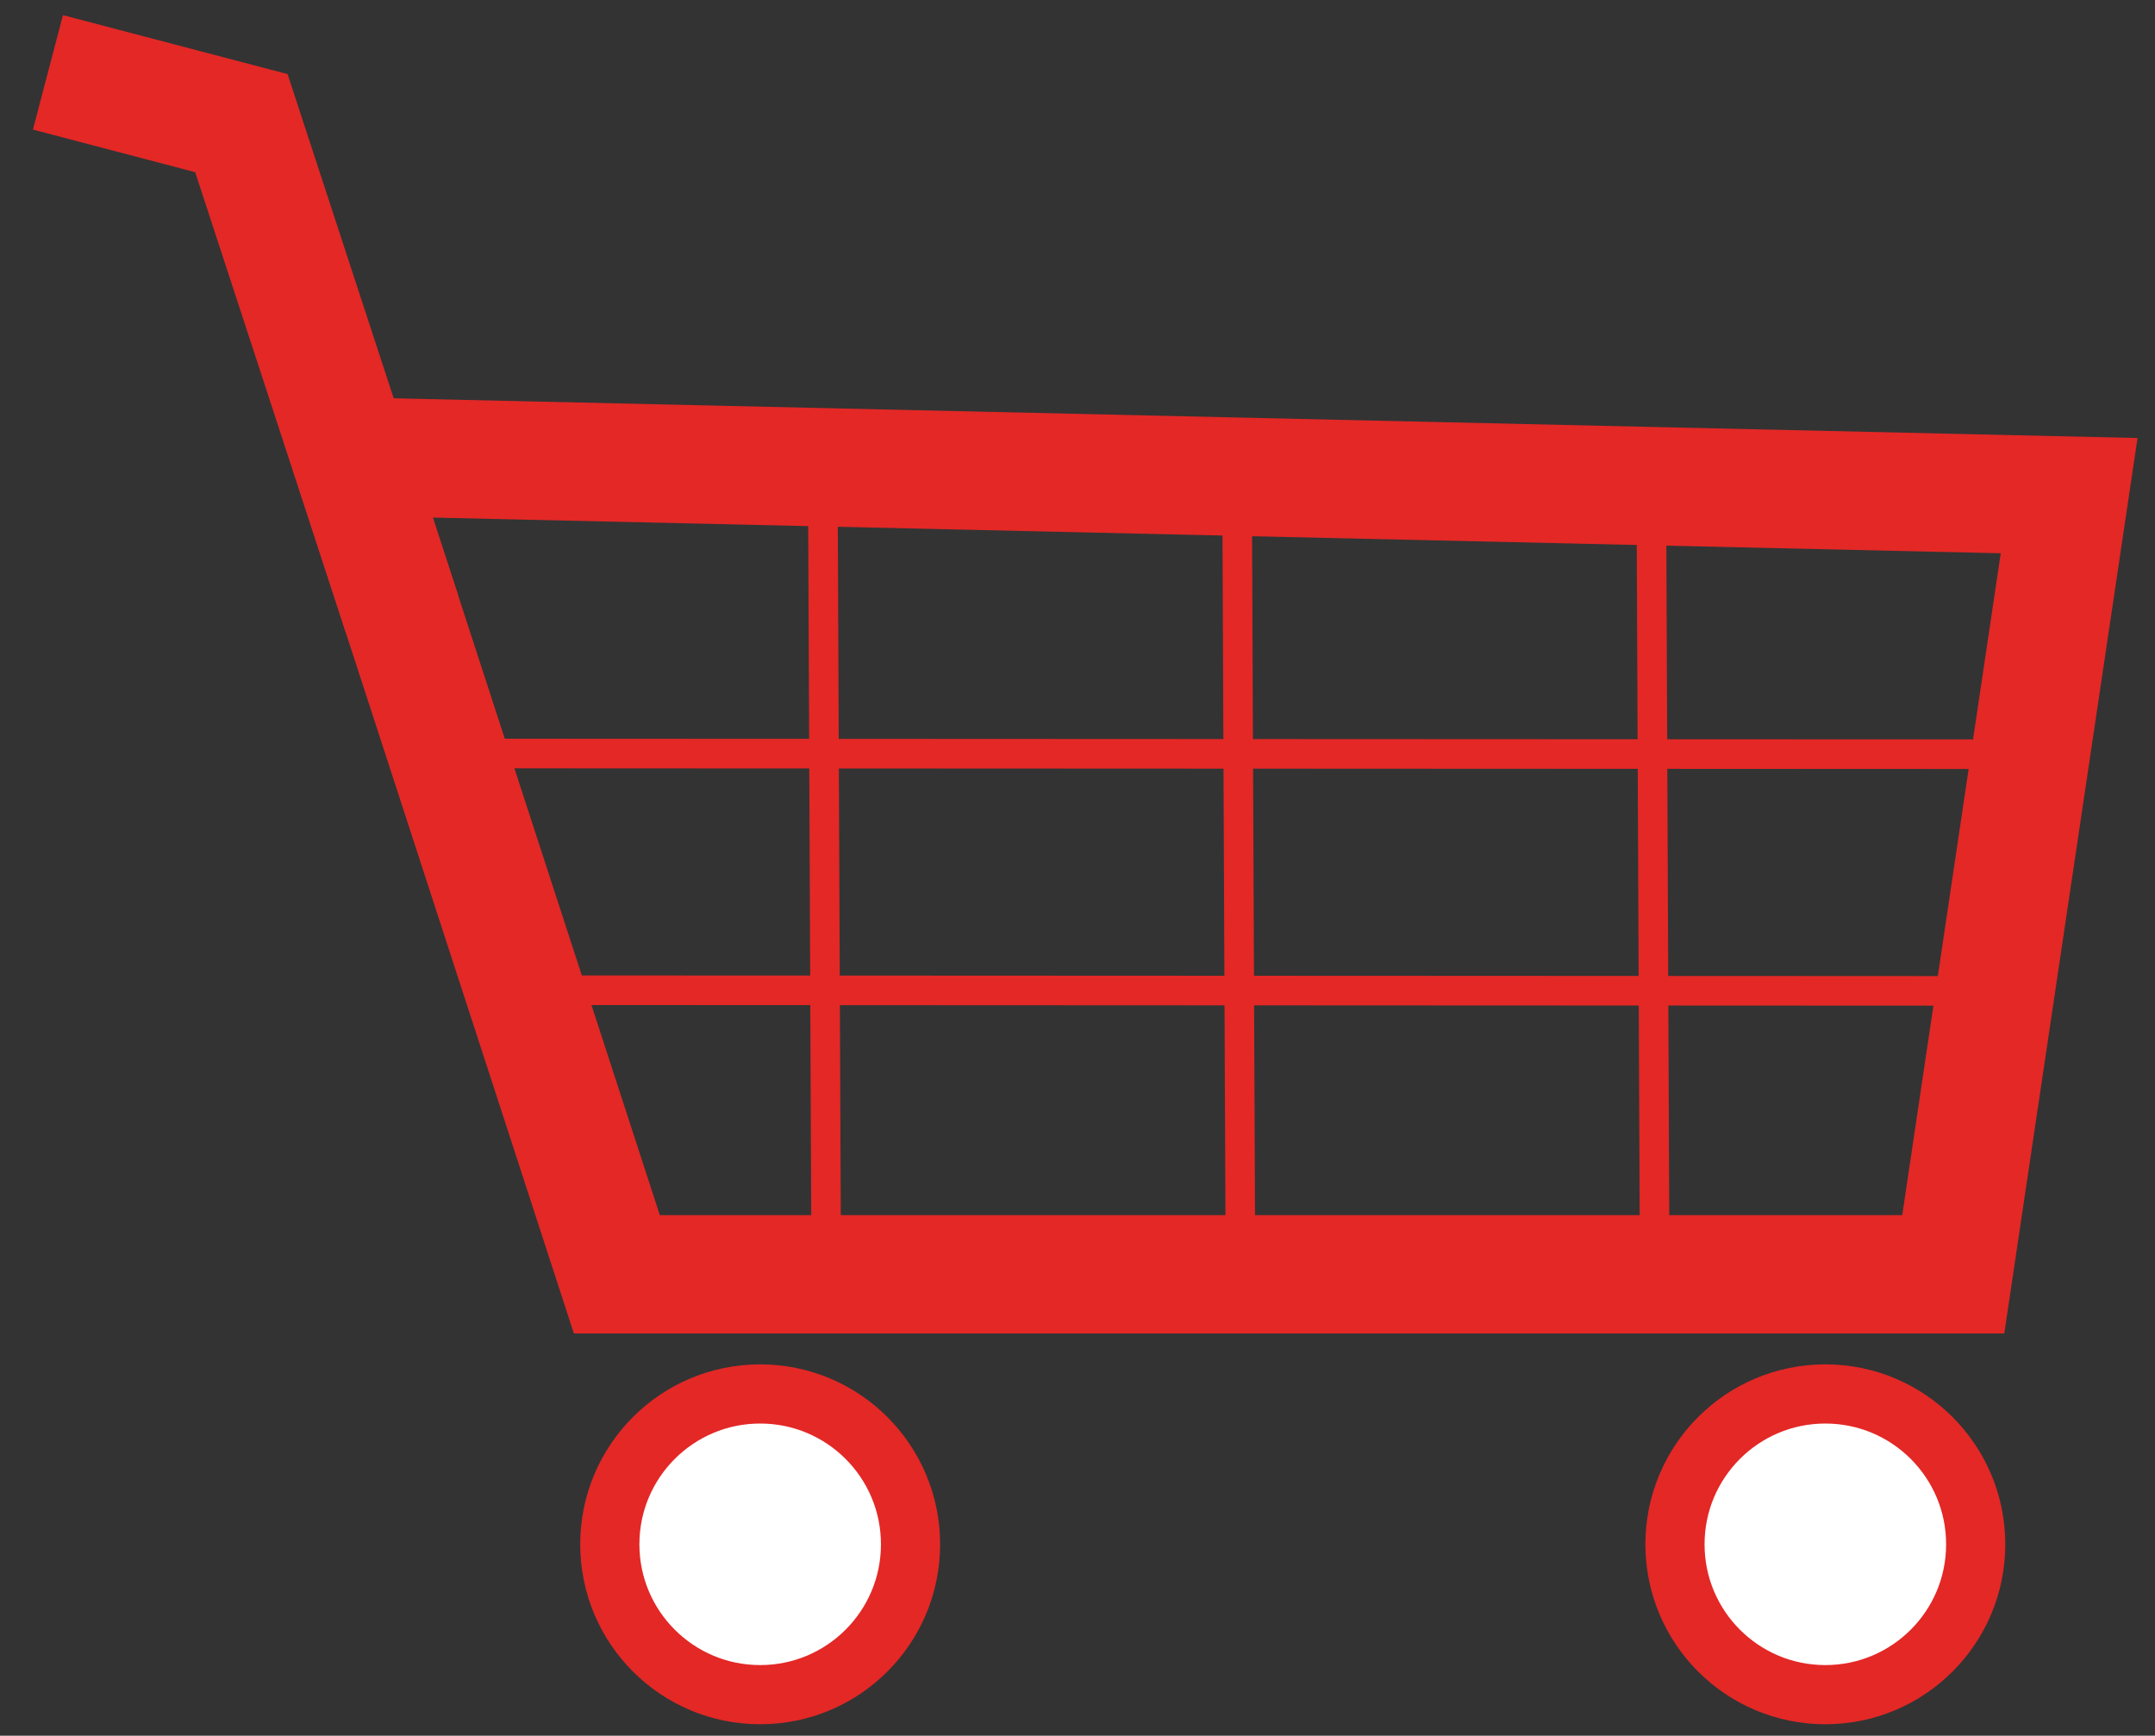
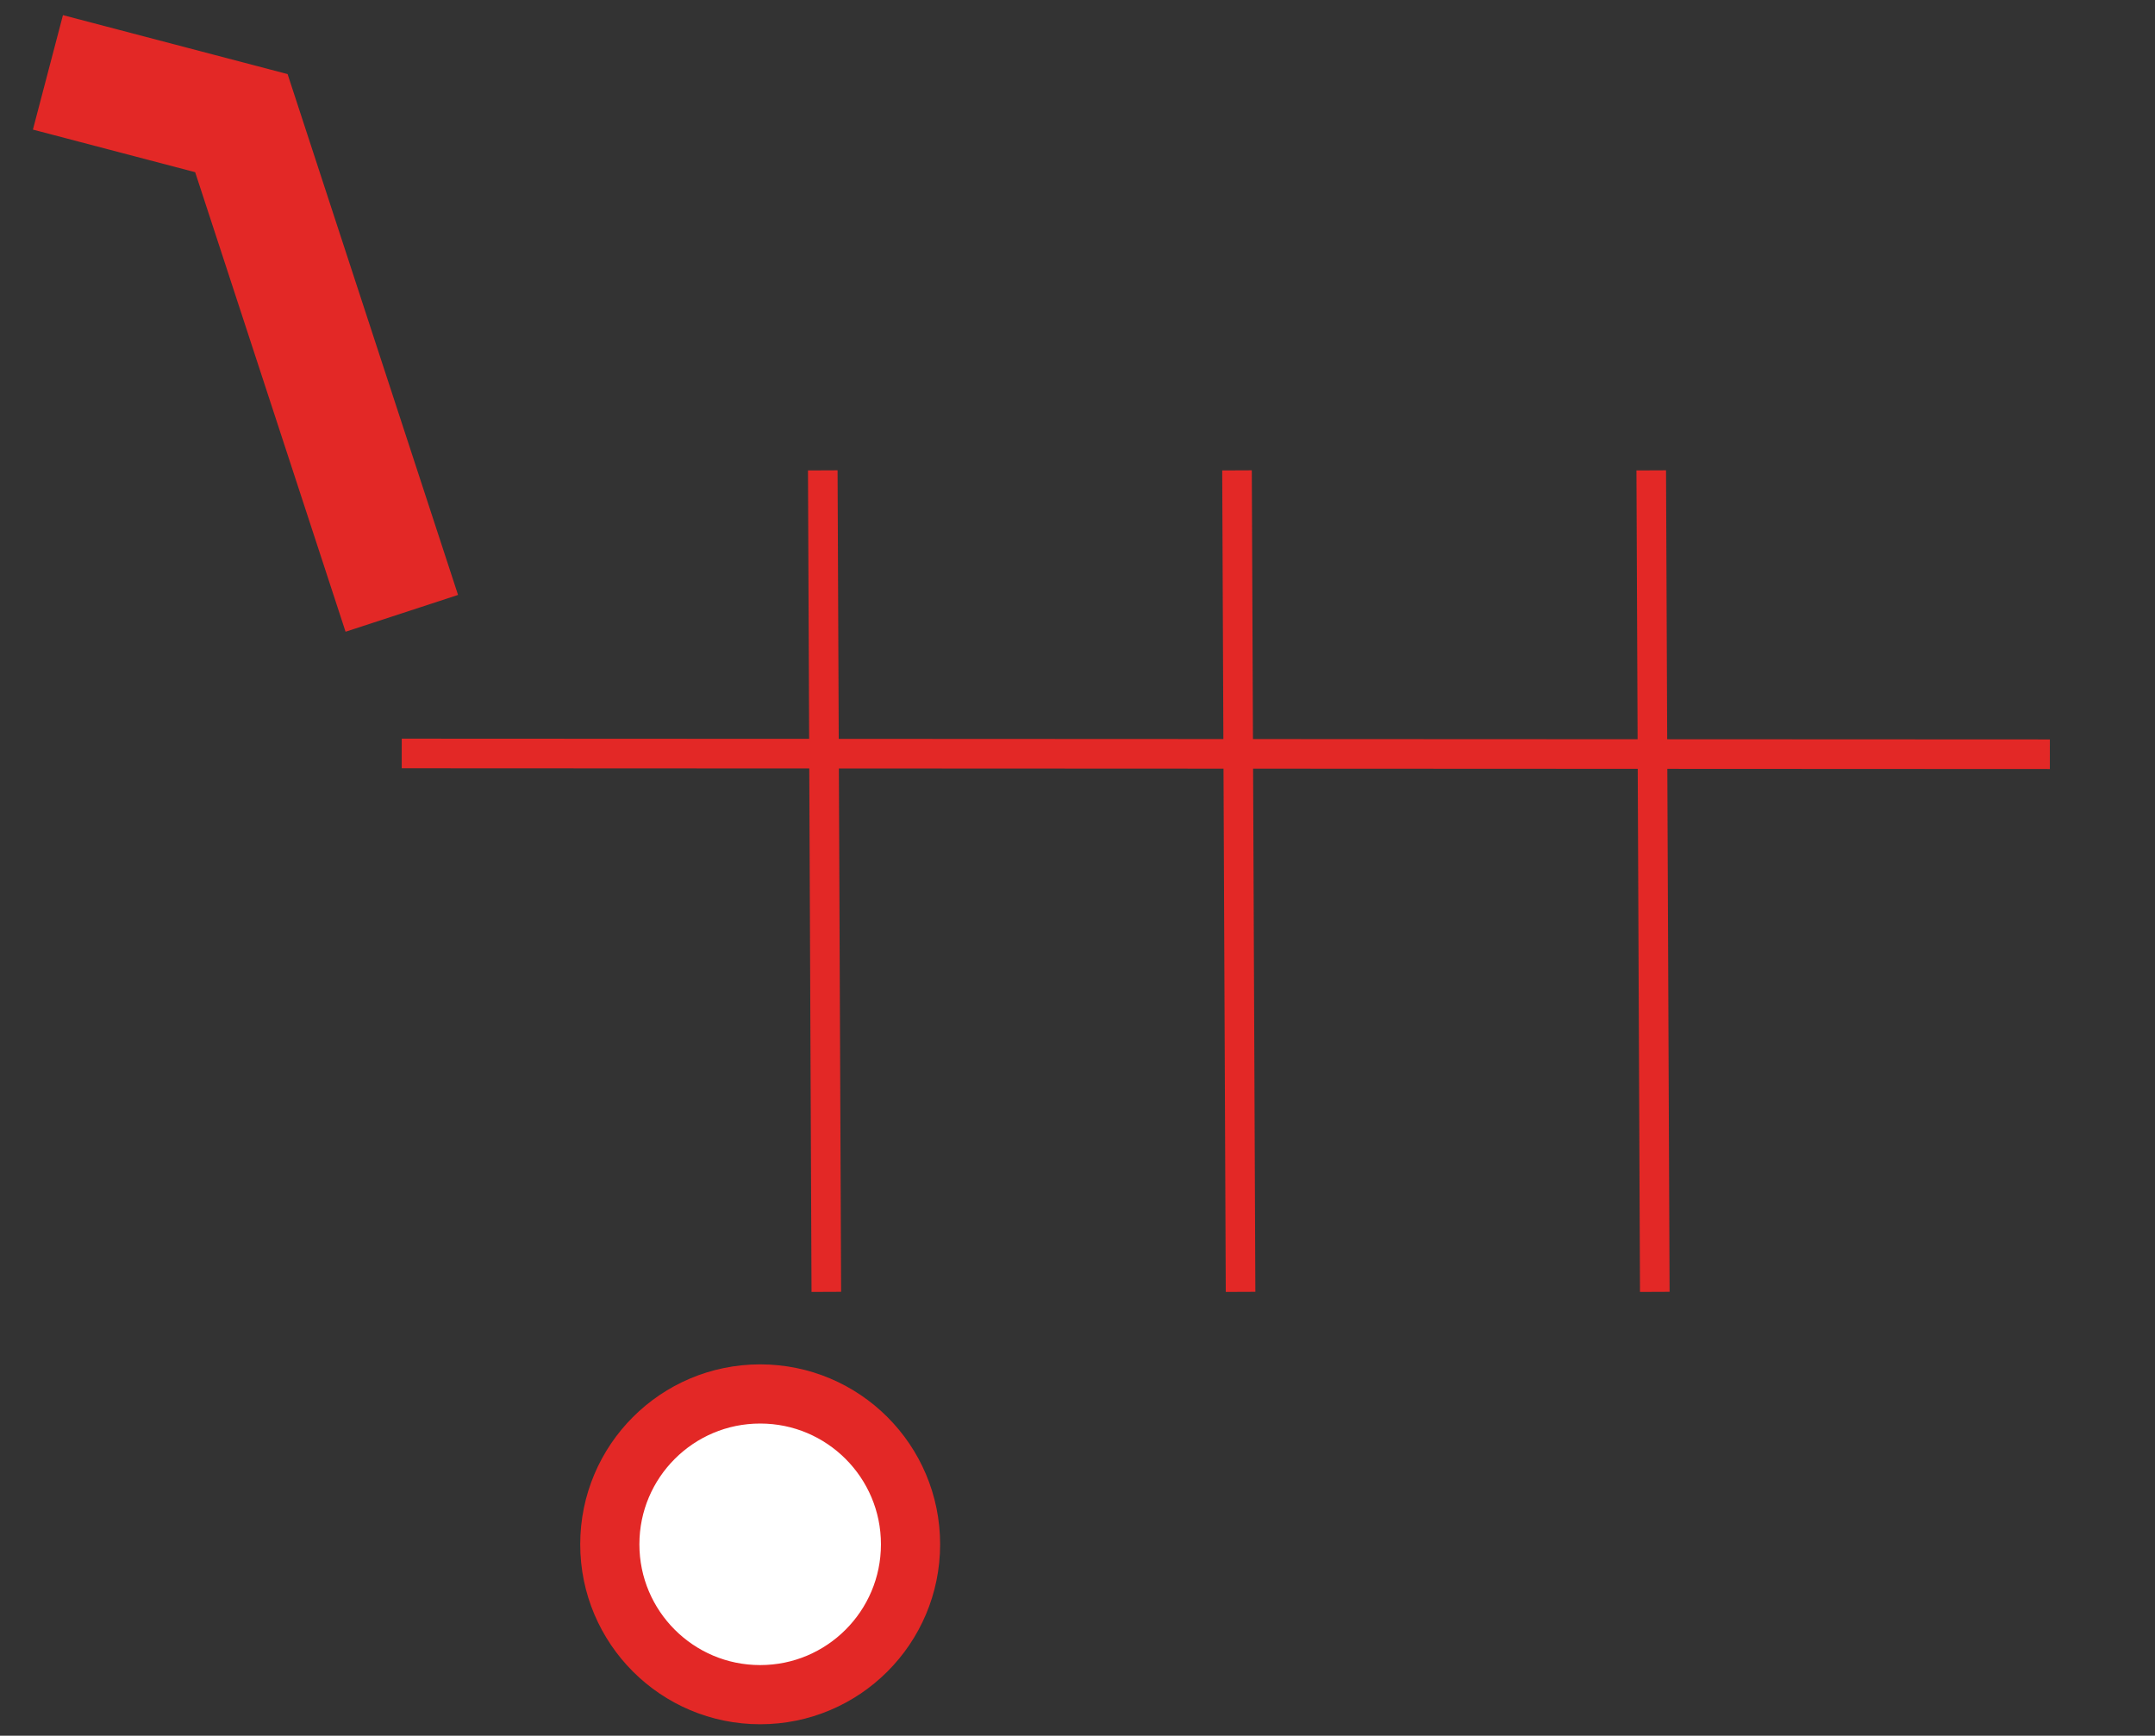
<svg xmlns="http://www.w3.org/2000/svg" version="1.1" id="Ebene_1" x="0px" y="0px" width="36.417px" height="29.333px" viewBox="177.473 313.366 36.417 29.333" enable-background="new 177.473 313.366 36.417 29.333" xml:space="preserve">
  <rect x="177.473" y="313.366" width="36.417" height="29.333" fill="#333333" stroke="none" />
-   <polygon fill="none" stroke="#E32826" stroke-width="2" stroke-miterlimit="10" points="210.481,334.901 187.897,334.901   183.4,321.081 212.439,321.742 " />
  <circle fill="#FFFFFF" stroke="#E32826" stroke-miterlimit="10" cx="190.319" cy="339.464" r="2.541" />
  <polyline fill="none" stroke="#E32826" stroke-width="2" stroke-miterlimit="10" points="184.263,323.731 181.552,315.447   178.283,314.589 " />
  <circle fill="#FFFFFF" stroke="#FFFFFF" stroke-miterlimit="10" cx="190.319" cy="339.464" r="1.197" />
-   <circle fill="#FFFFFF" stroke="#E32826" stroke-miterlimit="10" cx="208.319" cy="339.464" r="2.541" />
-   <circle fill="#FFFFFF" stroke="#FFFFFF" stroke-miterlimit="10" cx="208.319" cy="339.464" r="1.197" />
  <line fill="none" stroke="#E32826" stroke-width="0.5" stroke-miterlimit="10" x1="184.262" y1="326.099" x2="212.113" y2="326.112" />
-   <line fill="none" stroke="#E32826" stroke-width="0.5" stroke-miterlimit="10" x1="186.339" y1="330.1" x2="212.113" y2="330.112" />
  <line fill="none" stroke="#E32826" stroke-width="0.5" stroke-miterlimit="10" x1="191.437" y1="335.198" x2="191.377" y2="321.315" />
  <line fill="none" stroke="#E32826" stroke-width="0.5" stroke-miterlimit="10" x1="198.437" y1="335.198" x2="198.377" y2="321.315" />
  <line fill="none" stroke="#E32826" stroke-width="0.5" stroke-miterlimit="10" x1="205.437" y1="335.198" x2="205.377" y2="321.315" />
</svg>